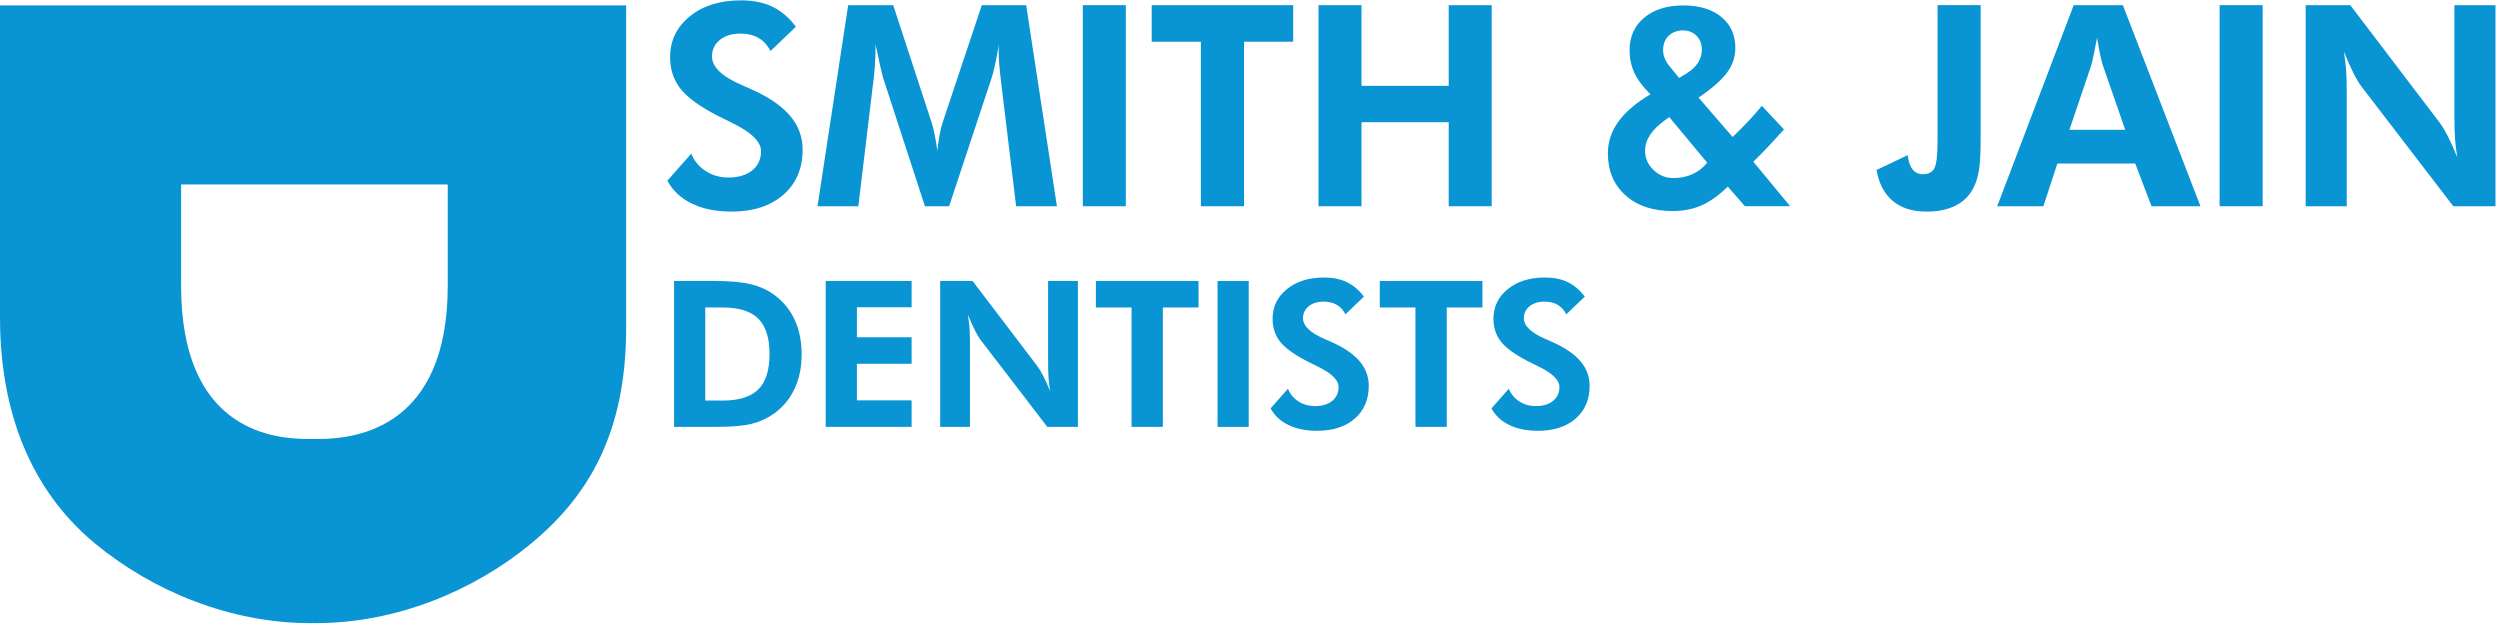
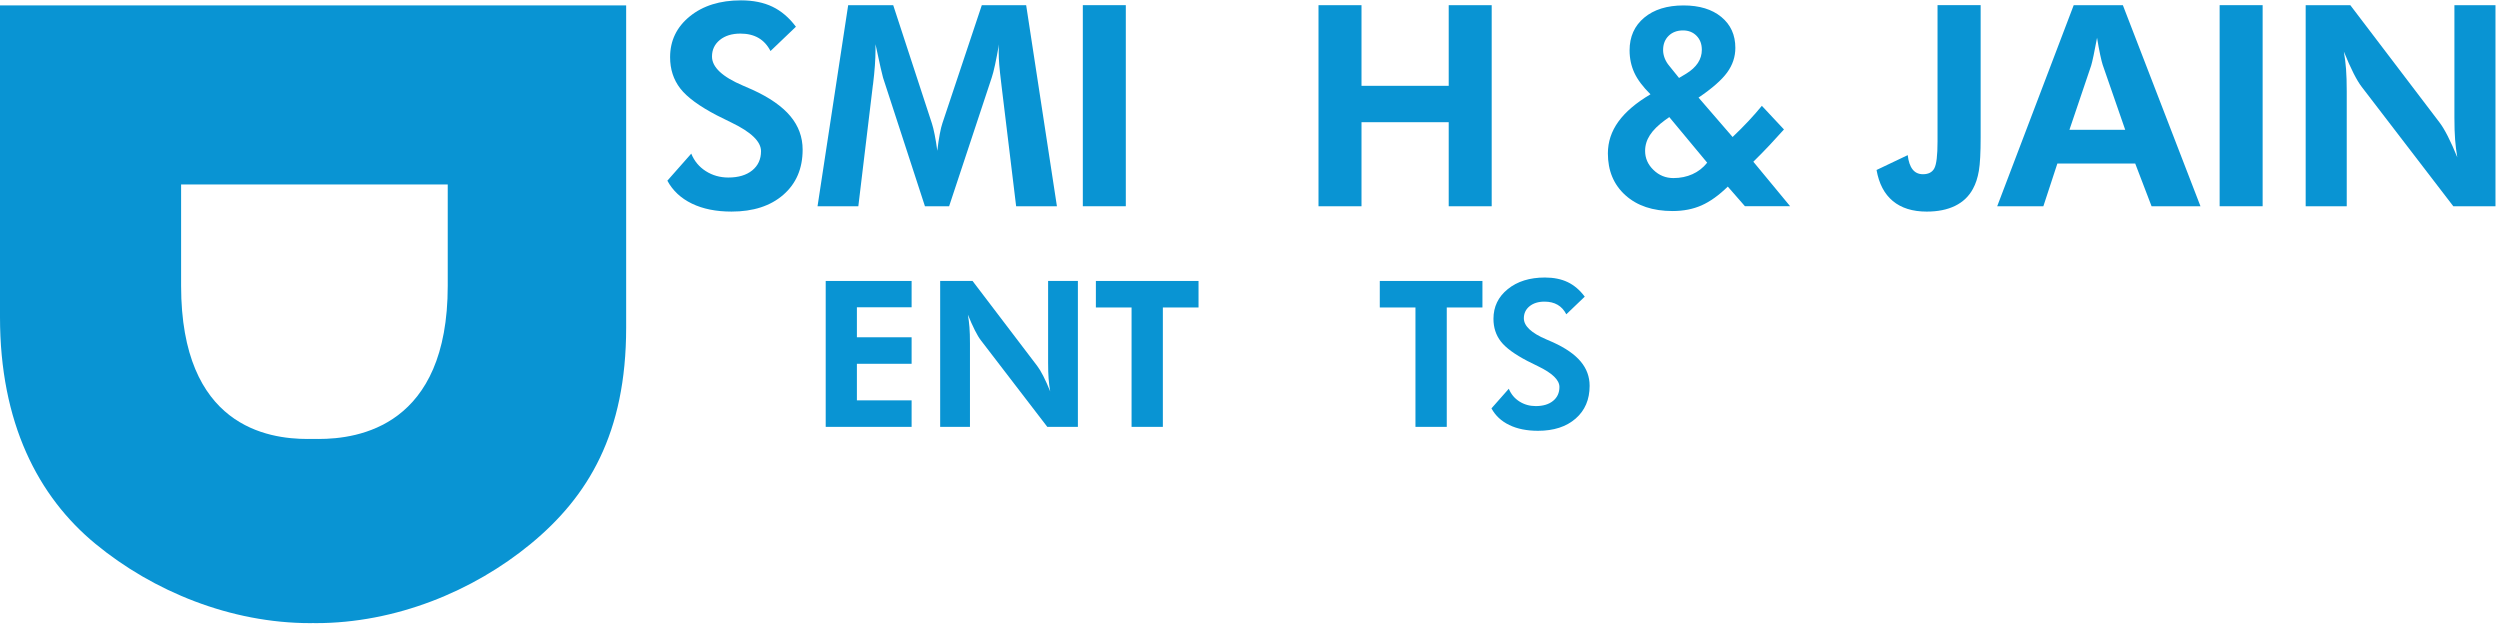
<svg xmlns="http://www.w3.org/2000/svg" width="281" height="71" viewBox="0 0 281 71" fill="none">
  <path d="M50.326 32.125C50.326 47.944 40.275 49.34 35.795 49.34C35.596 49.34 35.395 49.34 35.193 49.333C34.989 49.34 34.785 49.34 34.588 49.34C30.109 49.34 20.356 47.944 20.356 32.125V20.734H50.326V32.125ZM0 0.605V35.647C0 47.5 4.251 55.802 10.743 61.14C17.221 66.472 25.936 70.04 34.885 70.04C34.991 70.04 35.087 70.034 35.193 70.034C35.294 70.034 35.395 70.04 35.495 70.04C44.446 70.04 53.162 66.472 59.642 61.14C66.129 55.802 70.38 48.691 70.38 36.837V0.605H0Z" fill="#0994D3" />
  <path d="M75.011 20.309L77.697 17.268C78.036 18.102 78.582 18.759 79.333 19.236C80.085 19.715 80.928 19.954 81.865 19.954C82.997 19.954 83.892 19.686 84.551 19.152C85.21 18.616 85.539 17.897 85.539 16.99C85.539 15.921 84.443 14.855 82.251 13.795C81.541 13.455 80.98 13.177 80.569 12.962C78.593 11.931 77.222 10.926 76.462 9.942C75.702 8.959 75.319 7.789 75.319 6.431C75.319 4.568 76.057 3.038 77.535 1.838C79.012 0.639 80.928 0.04 83.285 0.04C84.655 0.04 85.836 0.279 86.829 0.758C87.822 1.237 88.699 1.985 89.461 3.004L86.604 5.736C86.264 5.077 85.814 4.587 85.253 4.263C84.693 3.939 84.015 3.776 83.223 3.776C82.267 3.776 81.495 4.014 80.907 4.493C80.321 4.972 80.028 5.592 80.028 6.354C80.028 7.548 81.19 8.638 83.517 9.626C83.98 9.822 84.334 9.977 84.582 10.089C86.497 10.965 87.913 11.953 88.835 13.053C89.756 14.154 90.216 15.41 90.216 16.82C90.216 18.94 89.494 20.63 88.048 21.892C86.601 23.153 84.66 23.782 82.221 23.782C80.491 23.782 79.009 23.485 77.774 22.887C76.539 22.29 75.618 21.432 75.011 20.309Z" fill="#0994D3" />
  <path d="M91.891 23.184L95.335 0.583H100.398L104.751 13.89C104.843 14.168 104.944 14.575 105.052 15.111C105.161 15.645 105.26 16.257 105.354 16.947C105.434 16.247 105.527 15.623 105.63 15.071C105.735 14.521 105.831 14.118 105.924 13.86L110.355 0.583H115.341L118.798 23.184H114.214L112.562 9.552C112.439 8.544 112.356 7.782 112.315 7.268C112.274 6.753 112.254 6.275 112.254 5.831C112.254 5.596 112.257 5.419 112.262 5.3C112.266 5.18 112.274 5.076 112.284 4.982C112.13 5.868 111.983 6.631 111.844 7.276C111.705 7.919 111.579 8.405 111.466 8.734L106.68 23.184H103.964L99.255 8.734C99.214 8.599 99.124 8.229 98.984 7.622C98.845 7.015 98.653 6.13 98.406 4.968V5.631C98.406 6.682 98.313 7.967 98.128 9.491L98.114 9.552L96.476 23.184H91.891Z" fill="#0994D3" />
  <path d="M121.709 0.58H126.541V23.181H121.709V0.58Z" fill="#0994D3" />
-   <path d="M139.826 4.69V23.184H134.979V4.69H129.453V0.583H145.352V4.69H139.826Z" fill="#0994D3" />
  <path d="M148.2 23.184V0.583H153.033V9.646H162.835V0.583H167.666V23.184H162.835V13.735H153.033V23.184H148.2Z" fill="#0994D3" />
  <path d="M188.723 8.762L189.526 8.283C190.113 7.924 190.552 7.519 190.846 7.072C191.139 6.623 191.286 6.133 191.286 5.597C191.286 4.949 191.088 4.424 190.691 4.022C190.295 3.621 189.789 3.42 189.171 3.42C188.502 3.42 187.963 3.624 187.55 4.03C187.138 4.437 186.932 4.969 186.932 5.629C186.932 5.926 186.991 6.229 187.109 6.539C187.229 6.847 187.4 7.137 187.628 7.404L188.723 8.762ZM191.888 18.286L187.628 13.161L187.149 13.501C186.377 14.067 185.81 14.628 185.451 15.183C185.091 15.739 184.91 16.331 184.91 16.96C184.91 17.782 185.223 18.498 185.853 19.105C186.48 19.712 187.226 20.015 188.091 20.015C188.873 20.015 189.588 19.868 190.236 19.576C190.884 19.282 191.436 18.854 191.888 18.286ZM196.132 23.18L194.204 20.973C193.205 21.95 192.225 22.652 191.262 23.081C190.301 23.507 189.213 23.721 187.998 23.721C185.775 23.721 184.008 23.13 182.696 21.945C181.382 20.762 180.726 19.193 180.726 17.236C180.726 15.951 181.12 14.762 181.907 13.67C182.696 12.579 183.895 11.556 185.513 10.599C184.659 9.754 184.054 8.947 183.698 8.175C183.344 7.404 183.165 6.564 183.165 5.659C183.165 4.125 183.714 2.9 184.809 1.985C185.906 1.07 187.38 0.611 189.232 0.611C191.012 0.611 192.429 1.043 193.478 1.907C194.528 2.772 195.053 3.929 195.053 5.38C195.053 6.379 194.748 7.299 194.134 8.144C193.521 8.989 192.448 9.93 190.916 10.969L194.744 15.399C195.404 14.772 196 14.173 196.534 13.602C197.07 13.03 197.569 12.462 198.032 11.895L200.517 14.55C199.993 15.137 199.452 15.727 198.897 16.318C198.341 16.909 197.734 17.53 197.075 18.178L201.211 23.18H196.132Z" fill="#0994D3" />
  <path d="M222.625 0.58V15.462C222.625 17.16 222.559 18.405 222.425 19.197C222.29 19.989 222.069 20.664 221.761 21.221C221.309 22.065 220.641 22.702 219.761 23.135C218.882 23.567 217.813 23.783 216.558 23.783C214.973 23.783 213.705 23.386 212.753 22.594C211.8 21.802 211.192 20.637 210.924 19.106L214.427 17.438C214.51 18.148 214.693 18.684 214.976 19.044C215.259 19.403 215.648 19.583 216.141 19.583C216.759 19.583 217.187 19.36 217.423 18.913C217.659 18.464 217.779 17.465 217.779 15.909V13.887V0.58H222.625Z" fill="#0994D3" />
  <path d="M238.873 14.586L236.341 7.284C236.27 7.067 236.177 6.698 236.064 6.173C235.95 5.648 235.832 5.003 235.709 4.243C235.574 4.973 235.446 5.629 235.323 6.211C235.2 6.792 235.106 7.18 235.045 7.376L232.605 14.586H238.873ZM224.485 23.184L233.084 0.585H238.611L247.334 23.184H241.837L240 18.383H231.248L229.673 23.184H224.485Z" fill="#0994D3" />
  <path d="M249.487 0.58H254.32V23.181H249.487V0.58Z" fill="#0994D3" />
  <path d="M259.158 23.184V0.583H264.175L274.179 13.735C274.468 14.107 274.784 14.628 275.129 15.303C275.472 15.977 275.831 16.772 276.2 17.687C276.088 17.02 276.004 16.356 275.954 15.697C275.903 15.038 275.876 14.214 275.876 13.226V0.583H280.492V23.184H275.753L265.472 9.783C265.184 9.413 264.869 8.892 264.529 8.217C264.191 7.542 263.831 6.739 263.45 5.801C263.562 6.449 263.646 7.105 263.696 7.769C263.747 8.433 263.774 9.269 263.774 10.278V23.184H259.158Z" fill="#0994D3" />
-   <path d="M79.271 45.023H81.22C83.058 45.023 84.396 44.605 85.235 43.768C86.078 42.932 86.496 41.606 86.496 39.791C86.496 37.984 86.078 36.661 85.235 35.82C84.396 34.979 83.058 34.56 81.22 34.56H79.271V45.023ZM75.764 47.98V31.58H80.233C81.998 31.58 83.387 31.704 84.402 31.95C85.418 32.197 86.31 32.608 87.078 33.183C88.071 33.922 88.825 34.853 89.335 35.977C89.848 37.1 90.104 38.379 90.104 39.813C90.104 41.271 89.841 42.559 89.318 43.683C88.796 44.808 88.031 45.736 87.023 46.468C86.277 47.006 85.445 47.391 84.53 47.627C83.616 47.862 82.276 47.98 80.515 47.98H79.271H75.764Z" fill="#0994D3" />
  <path d="M92.809 47.98V31.58H102.465V34.538H96.315V37.91H102.465V40.89H96.315V45H102.465V47.98H92.809Z" fill="#0994D3" />
  <path d="M105.675 47.98V31.58H109.315L116.576 41.124C116.783 41.392 117.014 41.772 117.264 42.262C117.513 42.75 117.773 43.327 118.041 43.993C117.959 43.507 117.899 43.025 117.863 42.546C117.826 42.069 117.807 41.471 117.807 40.755V31.58H121.155V47.98H117.717L110.256 38.258C110.047 37.989 109.82 37.608 109.573 37.12C109.328 36.629 109.066 36.046 108.789 35.366C108.871 35.836 108.931 36.313 108.968 36.795C109.006 37.276 109.024 37.883 109.024 38.615V47.98H105.675Z" fill="#0994D3" />
-   <path d="M130.705 34.56V47.98H127.188V34.56H123.177V31.58H134.715V34.56H130.705Z" fill="#0994D3" />
-   <path d="M136.851 31.586H140.357V47.985H136.851V31.586Z" fill="#0994D3" />
-   <path d="M142.816 45.902L144.765 43.695C145.011 44.299 145.408 44.775 145.952 45.123C146.497 45.471 147.111 45.644 147.789 45.644C148.611 45.644 149.26 45.45 149.738 45.061C150.217 44.674 150.456 44.151 150.456 43.493C150.456 42.715 149.66 41.944 148.069 41.174C147.553 40.929 147.147 40.727 146.848 40.569C145.414 39.822 144.422 39.092 143.868 38.379C143.315 37.666 143.04 36.817 143.04 35.831C143.04 34.478 143.574 33.368 144.646 32.499C145.718 31.629 147.111 31.193 148.819 31.193C149.814 31.193 150.67 31.367 151.391 31.715C152.112 32.061 152.748 32.605 153.301 33.344L151.229 35.327C150.982 34.849 150.655 34.492 150.248 34.258C149.841 34.021 149.351 33.904 148.775 33.904C148.08 33.904 147.522 34.078 147.095 34.424C146.67 34.772 146.456 35.222 146.456 35.776C146.456 36.642 147.3 37.434 148.987 38.15C149.324 38.292 149.581 38.404 149.762 38.487C151.149 39.12 152.179 39.837 152.847 40.636C153.516 41.436 153.849 42.347 153.849 43.37C153.849 44.908 153.325 46.135 152.275 47.05C151.225 47.965 149.817 48.422 148.048 48.422C146.793 48.422 145.716 48.205 144.822 47.772C143.924 47.339 143.255 46.716 142.816 45.902Z" fill="#0994D3" />
+   <path d="M130.705 34.56V47.98H127.188V34.56H123.177V31.58H134.715V34.56Z" fill="#0994D3" />
  <path d="M162.616 34.56V47.98H159.098V34.56H155.088V31.58H166.626V34.56H162.616Z" fill="#0994D3" />
  <path d="M167.64 45.902L169.589 43.695C169.836 44.299 170.233 44.775 170.777 45.123C171.322 45.471 171.935 45.644 172.614 45.644C173.436 45.644 174.085 45.45 174.563 45.061C175.042 44.674 175.28 44.151 175.28 43.493C175.28 42.715 174.485 41.944 172.893 41.174C172.378 40.929 171.972 40.727 171.673 40.569C170.239 39.822 169.246 39.092 168.693 38.379C168.14 37.666 167.865 36.817 167.865 35.831C167.865 34.478 168.399 33.368 169.471 32.499C170.543 31.629 171.935 31.193 173.644 31.193C174.639 31.193 175.495 31.367 176.216 31.715C176.937 32.061 177.572 32.605 178.126 33.344L176.053 35.327C175.807 34.849 175.48 34.492 175.073 34.258C174.665 34.021 174.175 33.904 173.6 33.904C172.904 33.904 172.346 34.078 171.92 34.424C171.494 34.772 171.281 35.222 171.281 35.776C171.281 36.642 172.125 37.434 173.812 38.15C174.148 38.292 174.406 38.404 174.586 38.487C175.974 39.12 177.003 39.837 177.672 40.636C178.341 41.436 178.674 42.347 178.674 43.37C178.674 44.908 178.149 46.135 177.1 47.05C176.05 47.965 174.642 48.422 172.873 48.422C171.618 48.422 170.541 48.205 169.646 47.772C168.749 47.339 168.08 46.716 167.64 45.902Z" fill="#0994D3" />
</svg>